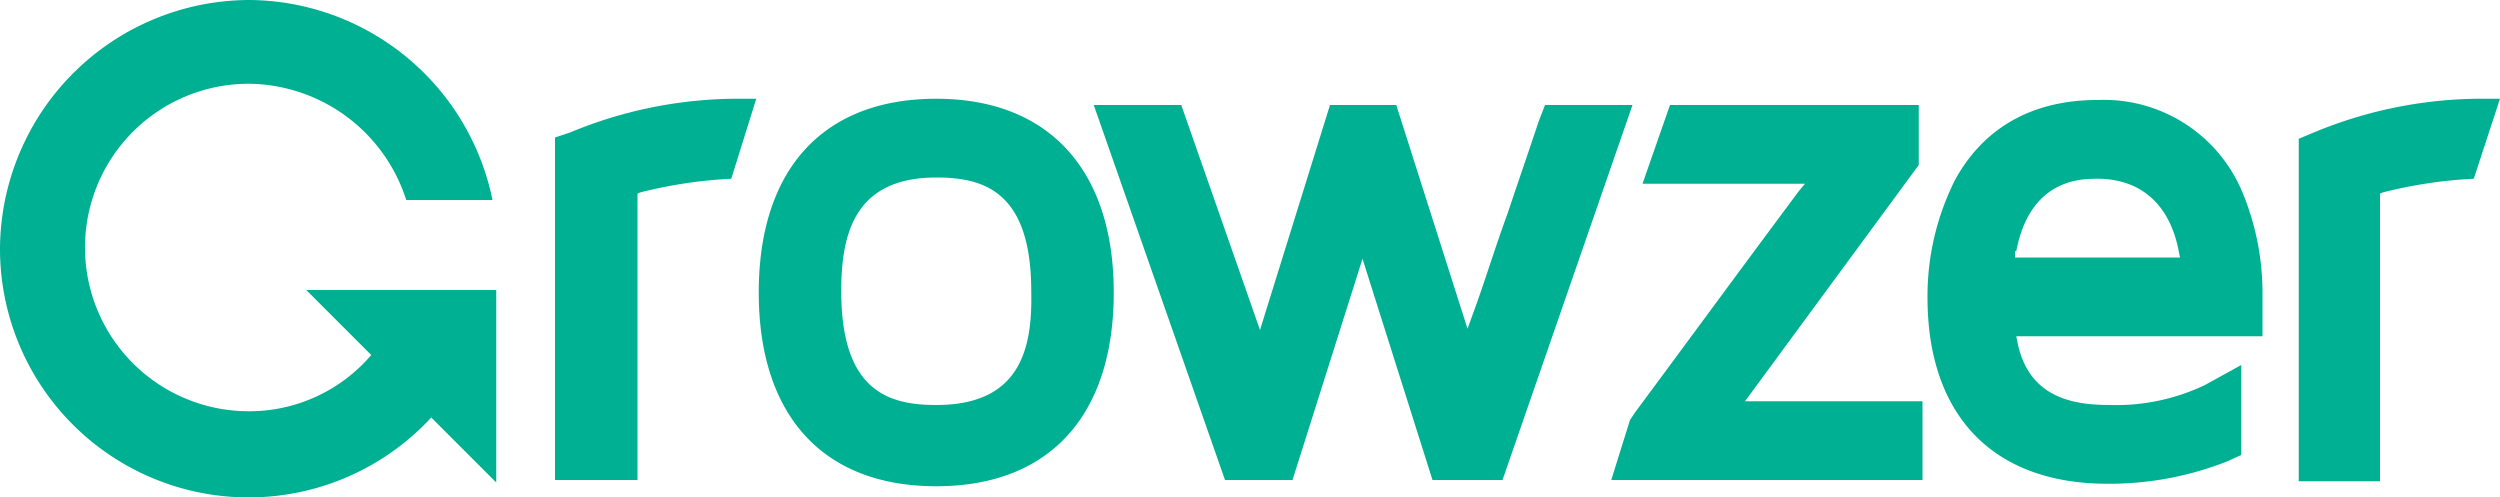
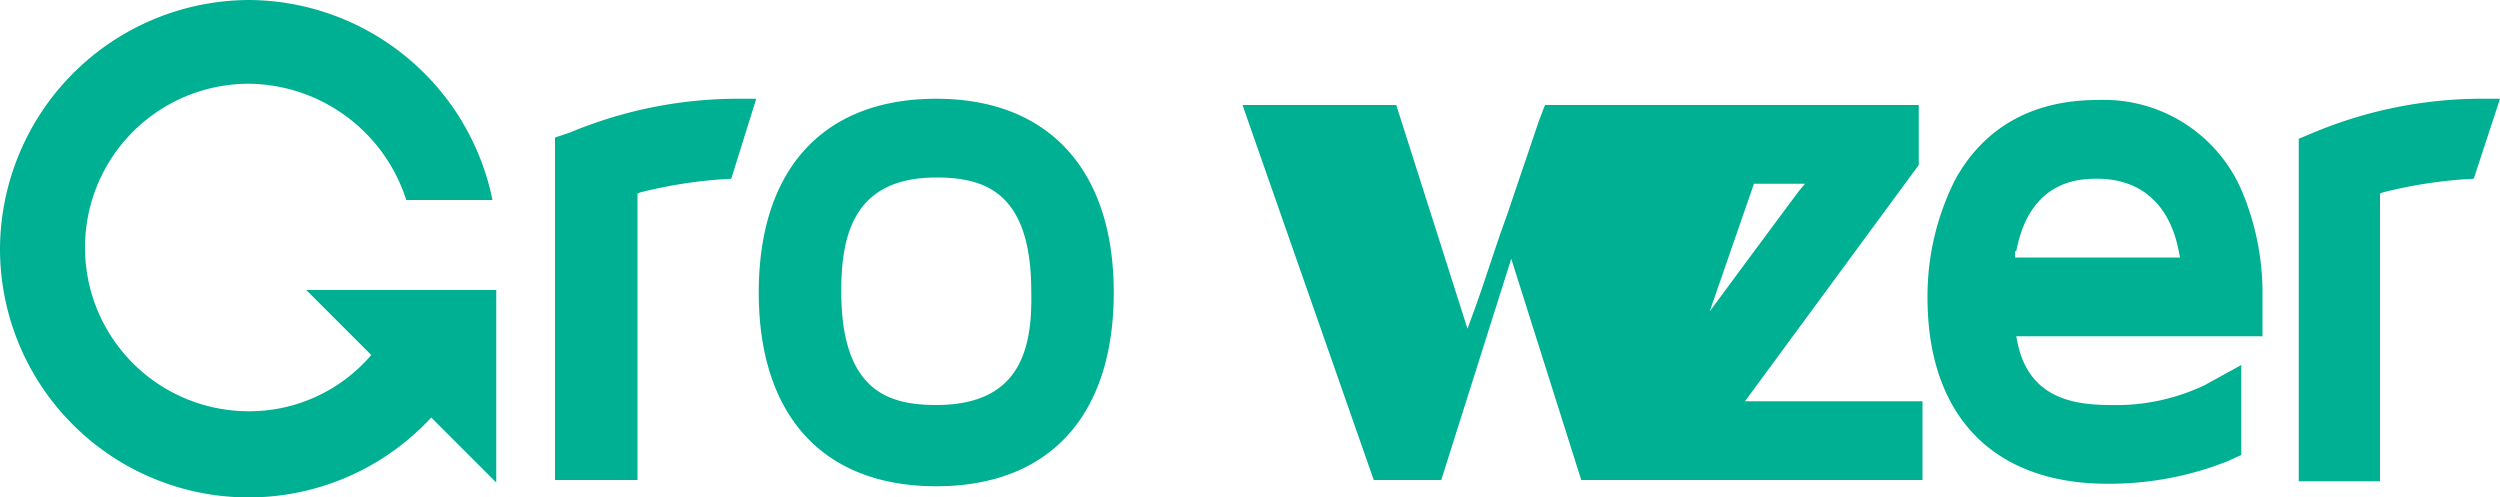
<svg xmlns="http://www.w3.org/2000/svg" viewBox="0 0 200 39.8">
  <g data-name="Laag 2">
    <g data-name="Layer 1">
      <g data-name="01_Homepage-DK">
-         <path d="M74.9 32.4c-3.8 0-7.6-1.1-7.6-9.1 0-4.5 1-9.1 7.6-9.1 3.8 0 7.6 1.1 7.6 9.1.1 4.5-.8 9.1-7.6 9.1m0-24.5c-9.1 0-14.2 5.7-14.2 15.5s5.1 15.5 14.2 15.5 14.2-5.7 14.2-15.5S83.9 7.9 74.9 7.9M123.6 8.4l-.5 1.3c-.8 2.4-1.7 5-2.5 7.4-1 2.7-1.8 5.4-2.8 8.1l-.4 1.1-5.7-17.9h-5.3l-5.6 18-6.3-18h-7l10.5 30h5.4l5.6-17.7 5.6 17.7h5.6l10.4-30ZM128.9 38.4h24.9v-6.3h-14.2l13.9-18.9V8.4h-19.9l-2.2 6.3h13l-.5.6c-4.4 5.9-8.8 11.9-13.1 17.7l-.4.6ZM161.3 20.1c1.1-5.8 5.2-5.8 6.5-5.8 3.5 0 5.8 2.1 6.5 5.8l.1.5h-13.2v-.5Zm18 9.1-2.9 1.6a16.49 16.49 0 0 1-7.6 1.6c-3 0-6.5-.6-7.4-5l-.1-.5H181v-3.3a21 21 0 0 0-1.6-8.2A12 12 0 0 0 167.8 8c-5.2 0-9.1 2.2-11.4 6.4a20.71 20.71 0 0 0-2.2 9.4c0 9.4 5.2 14.9 14.4 14.9a25.67 25.67 0 0 0 9.6-1.8l1.1-.5v-7.2ZM200 7.9h-1.8a35 35 0 0 0-13.1 2.7l-1.2.5v27.4h6.5v-23l.2-.1a36.83 36.83 0 0 1 7.3-1.1ZM60.5 7.9h-1.8a35 35 0 0 0-13.1 2.7l-1.2.4v27.4H51V15.5l.2-.1a36.83 36.83 0 0 1 7.3-1.1ZM39.6 23.2H24.5l5.2 5.2a12.82 12.82 0 0 1-9.8 4.5 13.1 13.1 0 0 1 0-26.2A13.36 13.36 0 0 1 32.5 16h6.9A20 20 0 0 0 19.9 0 20 20 0 0 0 0 19.9a19.89 19.89 0 0 0 34.5 13.5l5.2 5.2V23.2Z" style="fill:#00b092" />
+         <path d="M74.9 32.4c-3.8 0-7.6-1.1-7.6-9.1 0-4.5 1-9.1 7.6-9.1 3.8 0 7.6 1.1 7.6 9.1.1 4.5-.8 9.1-7.6 9.1m0-24.5c-9.1 0-14.2 5.7-14.2 15.5s5.1 15.5 14.2 15.5 14.2-5.7 14.2-15.5S83.9 7.9 74.9 7.9M123.6 8.4l-.5 1.3c-.8 2.4-1.7 5-2.5 7.4-1 2.7-1.8 5.4-2.8 8.1l-.4 1.1-5.7-17.9h-5.3h-7l10.5 30h5.4l5.6-17.7 5.6 17.7h5.6l10.4-30ZM128.9 38.4h24.9v-6.3h-14.2l13.9-18.9V8.4h-19.9l-2.2 6.3h13l-.5.6c-4.4 5.9-8.8 11.9-13.1 17.7l-.4.6ZM161.3 20.1c1.1-5.8 5.2-5.8 6.5-5.8 3.5 0 5.8 2.1 6.5 5.8l.1.5h-13.2v-.5Zm18 9.1-2.9 1.6a16.49 16.49 0 0 1-7.6 1.6c-3 0-6.5-.6-7.4-5l-.1-.5H181v-3.3a21 21 0 0 0-1.6-8.2A12 12 0 0 0 167.8 8c-5.2 0-9.1 2.2-11.4 6.4a20.71 20.71 0 0 0-2.2 9.4c0 9.4 5.2 14.9 14.4 14.9a25.67 25.67 0 0 0 9.6-1.8l1.1-.5v-7.2ZM200 7.9h-1.8a35 35 0 0 0-13.1 2.7l-1.2.5v27.4h6.5v-23l.2-.1a36.83 36.83 0 0 1 7.3-1.1ZM60.5 7.9h-1.8a35 35 0 0 0-13.1 2.7l-1.2.4v27.4H51V15.5l.2-.1a36.83 36.83 0 0 1 7.3-1.1ZM39.6 23.2H24.5l5.2 5.2a12.82 12.82 0 0 1-9.8 4.5 13.1 13.1 0 0 1 0-26.2A13.36 13.36 0 0 1 32.5 16h6.9A20 20 0 0 0 19.9 0 20 20 0 0 0 0 19.9a19.89 19.89 0 0 0 34.5 13.5l5.2 5.2V23.2Z" style="fill:#00b092" />
      </g>
    </g>
  </g>
</svg>